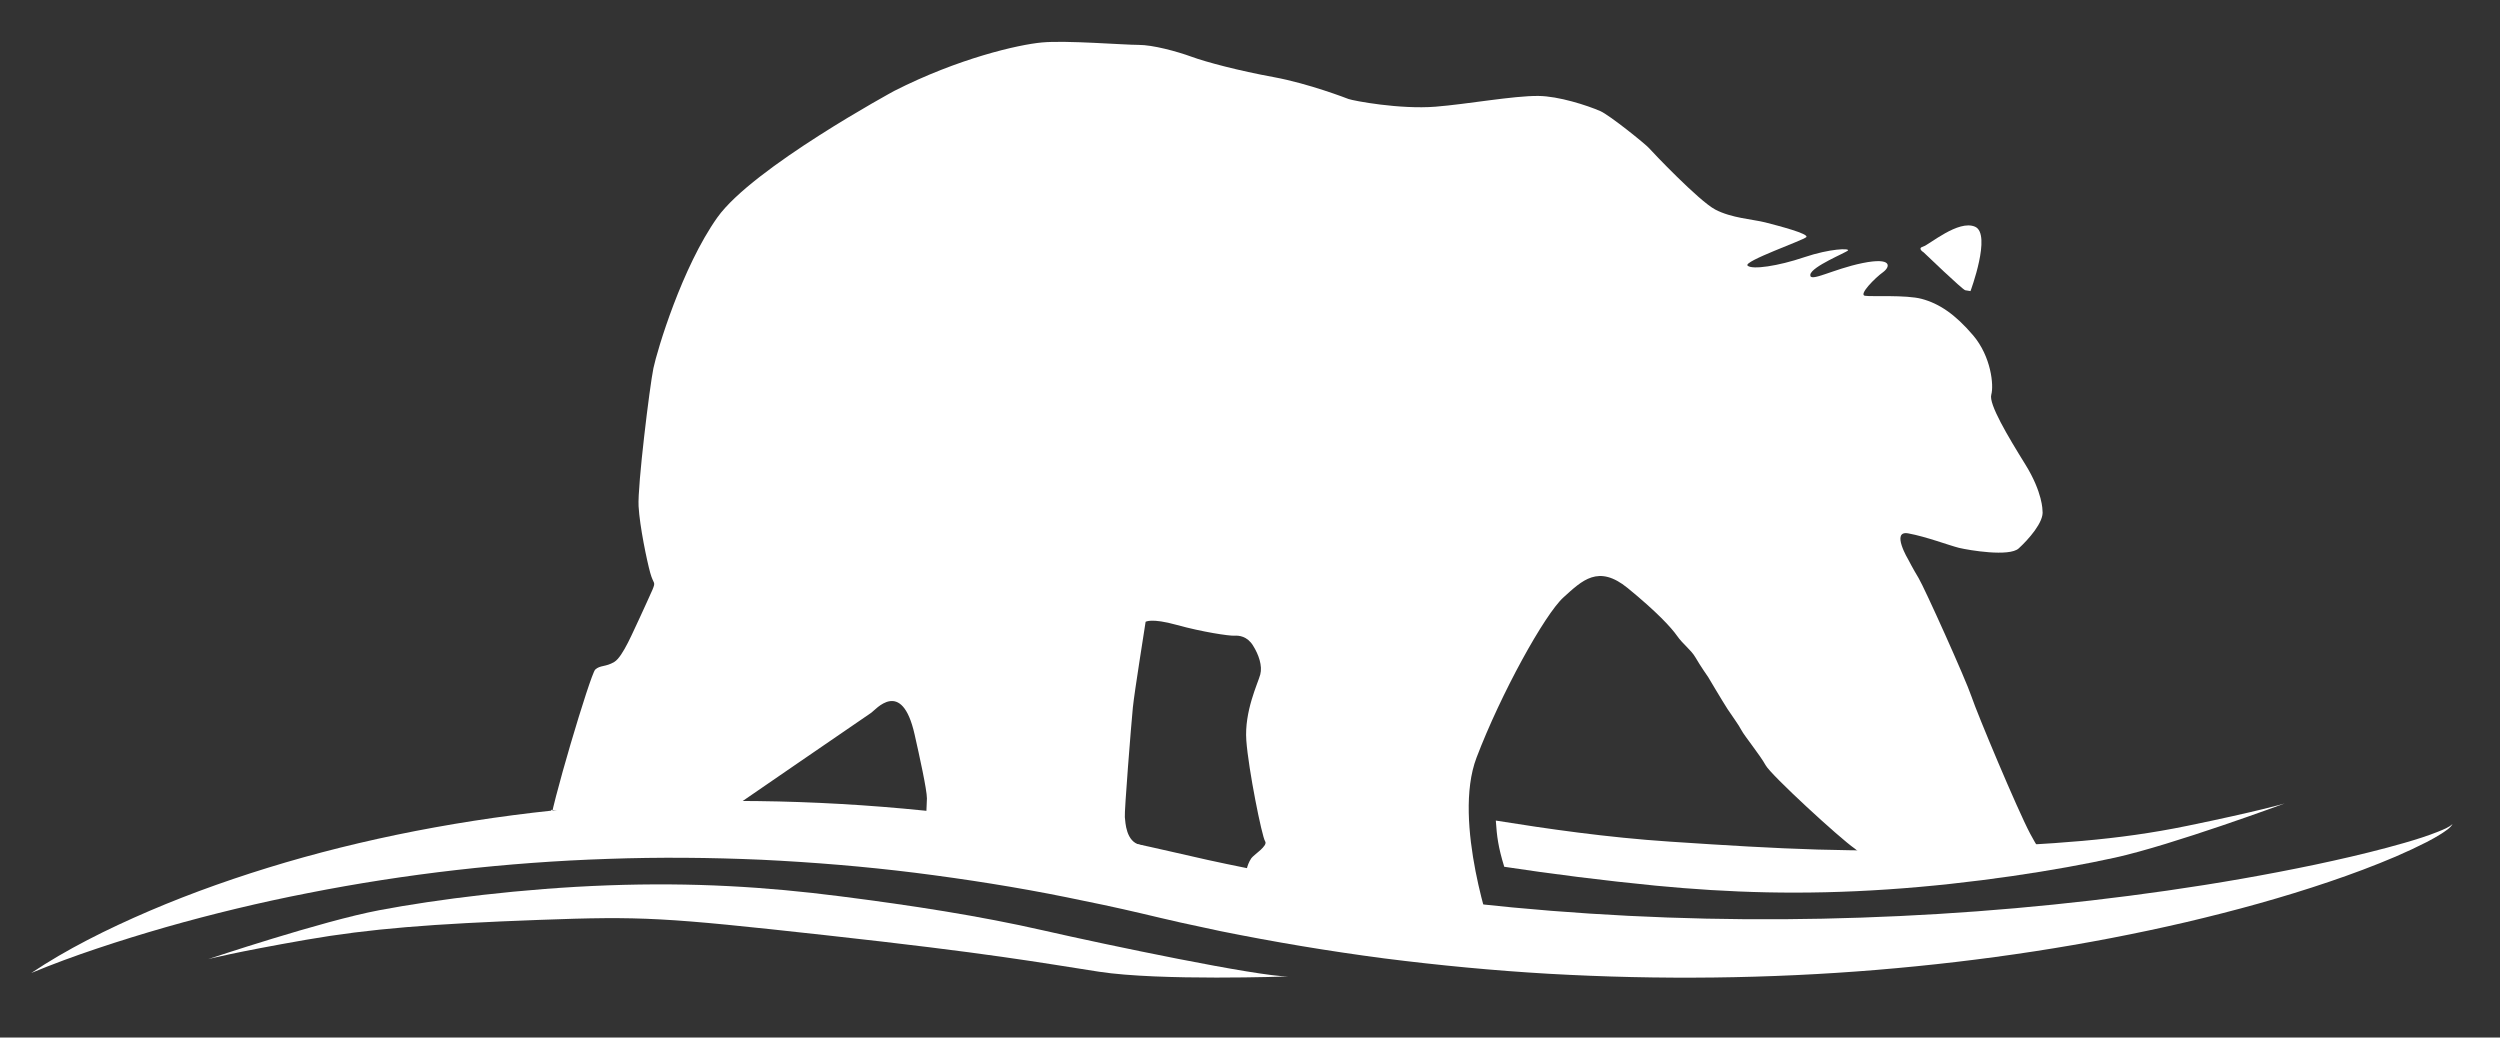
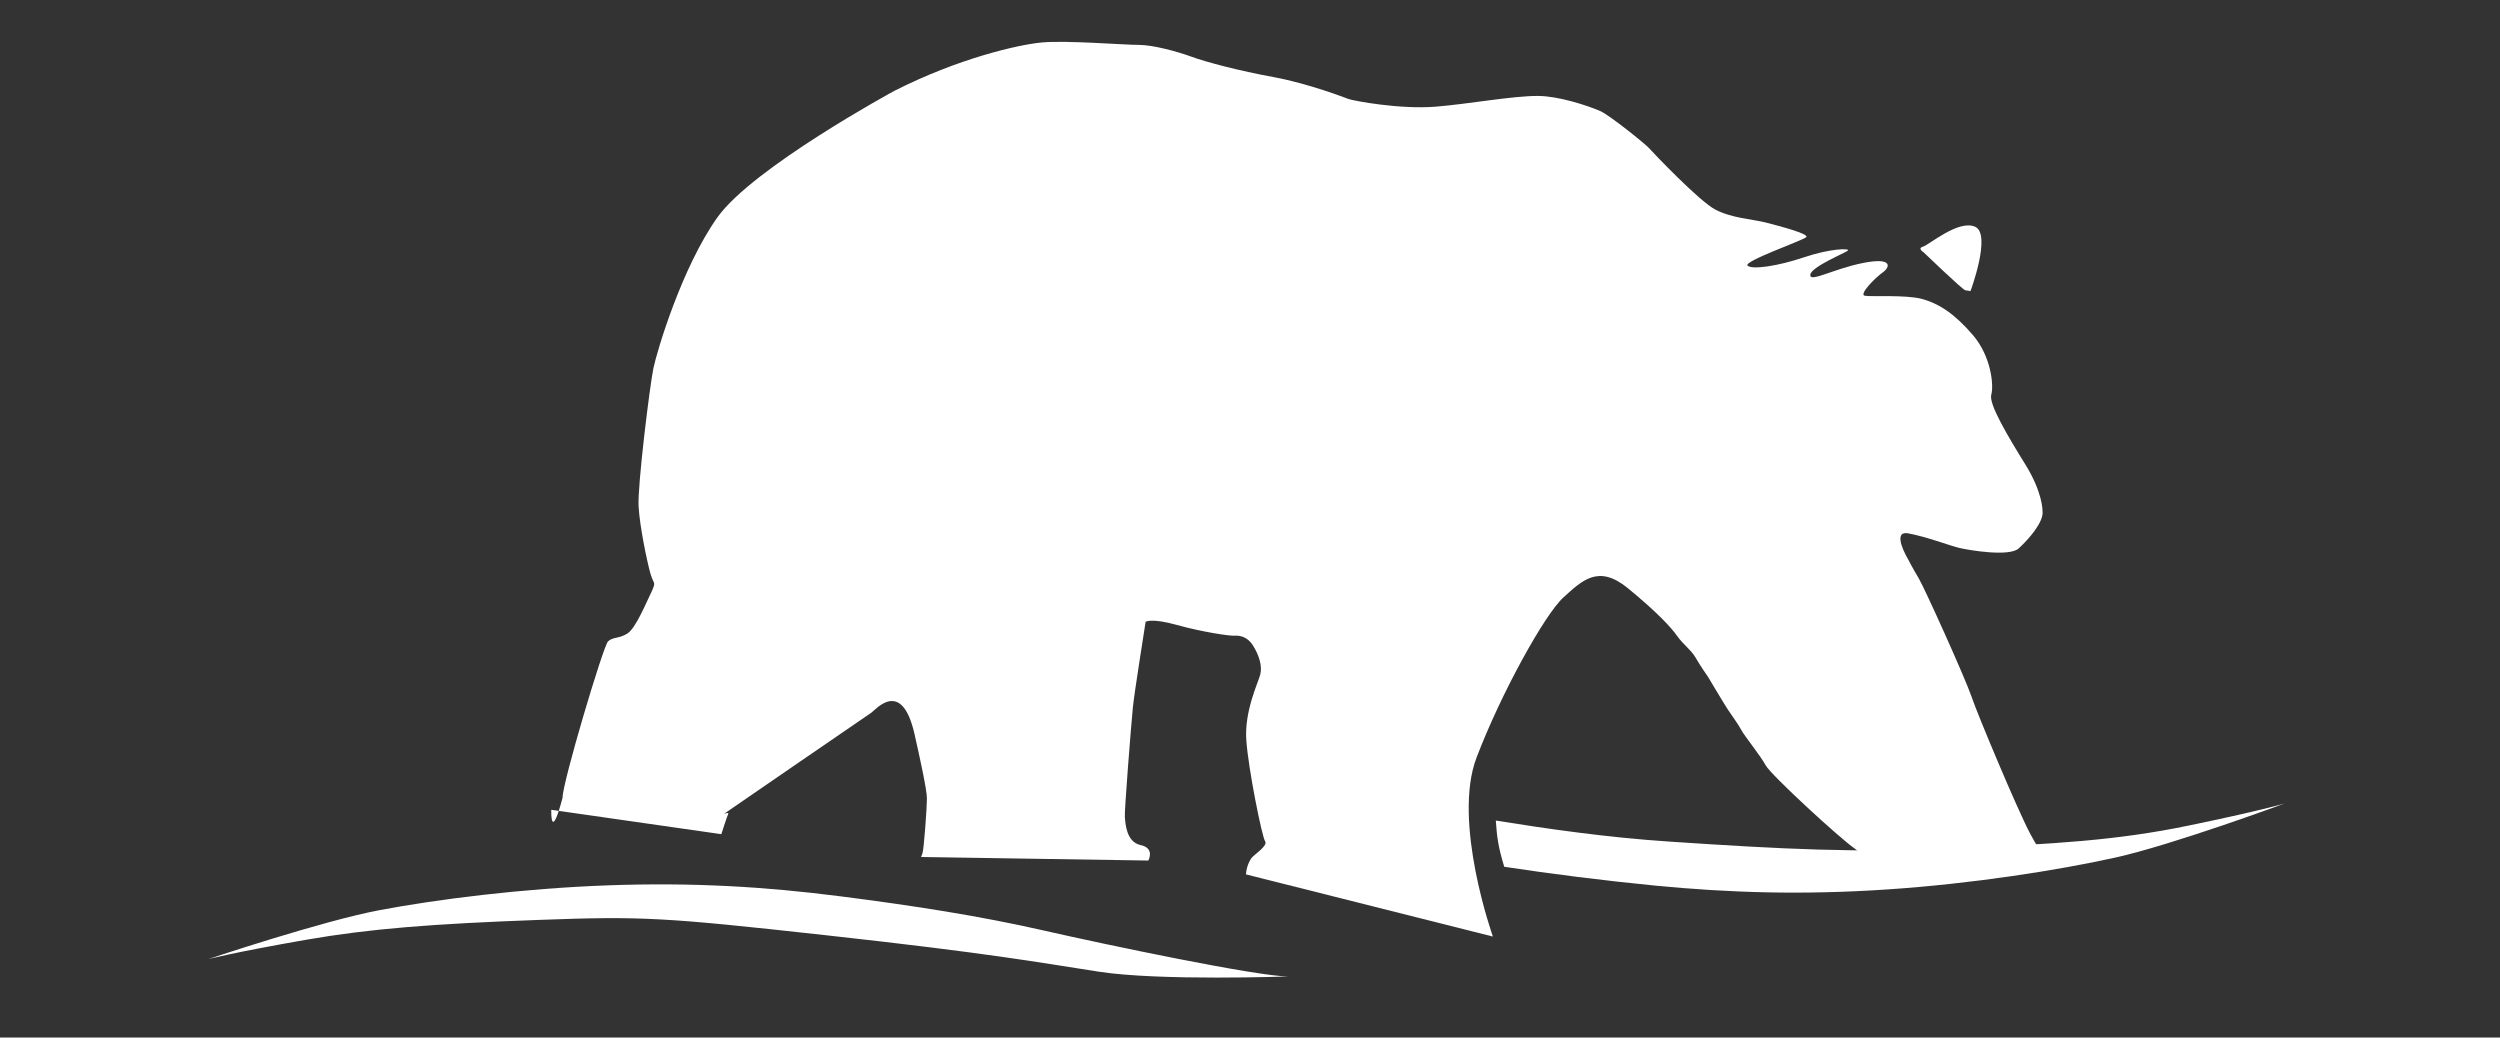
<svg xmlns="http://www.w3.org/2000/svg" version="1.1" id="Ebene_2" x="0px" y="0px" width="200px" height="83px" viewBox="0 0 200 83" enable-background="new 0 0 200 83" xml:space="preserve">
  <rect x="0" y="0" width="200" height="83" fill="#333333" stroke="none" />
  <g>
    <path fill="#FFFFFF" d="M157.639,23.289c0,0,1.701-4.559,0.369-5.15c-1.332-0.589-3.673,1.448-4.159,1.587   c-0.492,0.141,0.034,0.456,0.034,0.456s3.125,3.001,3.335,3.037C157.43,23.251,157.639,23.289,157.639,23.289" />
-     <path fill="#FFFFFF" d="M152.676,44.795c0,0-1.443-2.395-0.007-2.123c1.438,0.266,3.216,0.944,4.038,1.153   c0.825,0.198,4.038,0.735,4.787,0.049c0.753-0.686,2.05-2.126,1.906-3.017c0,0,0.029-1.439-1.375-3.705   c-1.406-2.266-2.938-4.835-2.723-5.577c0.215-0.744-0.009-3.056-1.457-4.754c-1.445-1.694-2.719-2.539-4.108-2.911   c-1.257-0.336-4.021-0.163-4.545-0.248c-0.521-0.087,0.827-1.443,1.437-1.877c0.611-0.44,0.78-1.227-1.616-0.742   c-2.398,0.489-4.272,1.59-4.188,0.933c0.085-0.655,2.884-1.77,3.016-1.943c0.127-0.175-1.408-0.158-3.503,0.545   c-2.088,0.709-4.184,1.018-4.534,0.669c-0.349-0.346,4.437-2.014,4.698-2.276c0.267-0.263-2.264-0.918-3.271-1.177   c-1.005-0.257-2.704-0.34-4.018-1.035c-1.31-0.695-5.032-4.611-5.295-4.915c-0.265-0.305-3.137-2.625-3.893-2.958   c-1.051-0.457-3.349-1.2-4.957-1.211c-1.997-0.02-5.673,0.657-8.229,0.86c-2.854,0.226-6.546-0.468-6.96-0.617   c-0.121-0.046-3.17-1.23-5.965-1.746c-2.795-0.51-5.415-1.203-6.595-1.636c-1.181-0.431-3.103-0.949-4.236-0.946   c-1.134,0.004-5.805-0.375-7.727-0.194c-1.918,0.176-6.716,1.285-11.814,3.875c0,0-11.33,6.147-14.154,10.125   c-2.826,3.979-4.812,10.619-5.115,12.061c-0.297,1.444-1.279,9.433-1.186,11.044c0.091,1.617,0.667,4.363,0.931,5.323   c0.265,0.96,0.467,0.664,0.18,1.353c0,0-0.89,1.985-1.026,2.258c-0.487,0.999-1.333,3.097-2.022,3.514   c-0.691,0.42-1.138,0.248-1.532,0.617c-0.388,0.371-3.672,11.401-3.636,12.502C44.03,67.5,44.1,64.784,44.1,64.784l13.606,1.95   c0,0,0.441-1.385,0.549-1.612c0.113-0.228-0.539,0.105-0.237-0.082c0,0,11.357-7.808,11.677-8.016   c0.325-0.206,2.444-2.844,3.474,1.734c0.384,1.7,0.985,4.427,0.985,5.114c0.003,0.694-0.243,4.087-0.355,4.385l-0.112,0.302   l18.178,0.284c0,0,0.556-0.989-0.621-1.238c-1.179-0.251-1.209-1.818-1.257-2.234c-0.049-0.415,0.508-7.432,0.641-8.768   c0.137-1.343,0.96-6.403,1.02-6.856c0,0,0.436-0.325,2.492,0.246s4.202,0.886,4.596,0.862c0.388-0.026,1.037,0.04,1.501,0.783   c0.463,0.732,0.768,1.63,0.584,2.323c-0.184,0.694-1.282,2.937-1.116,5.27c0.168,2.328,1.25,7.698,1.503,8.069   c0.257,0.366-0.909,1.078-1.104,1.361c-0.417,0.622-0.426,1.289-0.426,1.289l19.754,4.975c0,0-3.268-9.175-1.311-14.312   c1.955-5.139,5.459-11.473,6.96-12.827c1.499-1.356,2.787-2.652,5.131-0.744c2.336,1.911,3.482,3.153,3.951,3.823   c0.469,0.675,1.115,1.113,1.471,1.726c0.394,0.683,1.026,1.586,1.026,1.586s1.116,1.885,1.545,2.551   c0.261,0.404,0.906,1.279,1.113,1.692c0.208,0.414,1.508,2.018,1.93,2.796c0.414,0.774,5.924,5.839,7.124,6.666   c1.191,0.826-0.057,1.839-0.108,2.057c-0.244,1.016,0.57,0.679,0.57,0.679l15.198-1.586c0,0-0.573-0.369-1.616-2.331   c-1.042-1.971-4.229-9.58-4.698-10.979s-3.762-8.698-4.23-9.476C153.018,45.471,152.676,44.795,152.676,44.795" />
+     <path fill="#FFFFFF" d="M152.676,44.795c0,0-1.443-2.395-0.007-2.123c1.438,0.266,3.216,0.944,4.038,1.153   c0.825,0.198,4.038,0.735,4.787,0.049c0.753-0.686,2.05-2.126,1.906-3.017c0,0,0.029-1.439-1.375-3.705   c-1.406-2.266-2.938-4.835-2.723-5.577c0.215-0.744-0.009-3.056-1.457-4.754c-1.445-1.694-2.719-2.539-4.108-2.911   c-1.257-0.336-4.021-0.163-4.545-0.248c-0.521-0.087,0.827-1.443,1.437-1.877c0.611-0.44,0.78-1.227-1.616-0.742   c-2.398,0.489-4.272,1.59-4.188,0.933c0.085-0.655,2.884-1.77,3.016-1.943c0.127-0.175-1.408-0.158-3.503,0.545   c-2.088,0.709-4.184,1.018-4.534,0.669c-0.349-0.346,4.437-2.014,4.698-2.276c0.267-0.263-2.264-0.918-3.271-1.177   c-1.005-0.257-2.704-0.34-4.018-1.035c-1.31-0.695-5.032-4.611-5.295-4.915c-0.265-0.305-3.137-2.625-3.893-2.958   c-1.051-0.457-3.349-1.2-4.957-1.211c-1.997-0.02-5.673,0.657-8.229,0.86c-2.854,0.226-6.546-0.468-6.96-0.617   c-0.121-0.046-3.17-1.23-5.965-1.746c-2.795-0.51-5.415-1.203-6.595-1.636c-1.181-0.431-3.103-0.949-4.236-0.946   c-1.134,0.004-5.805-0.375-7.727-0.194c-1.918,0.176-6.716,1.285-11.814,3.875c0,0-11.33,6.147-14.154,10.125   c-2.826,3.979-4.812,10.619-5.115,12.061c-0.297,1.444-1.279,9.433-1.186,11.044c0.091,1.617,0.667,4.363,0.931,5.323   c0.265,0.96,0.467,0.664,0.18,1.353c-0.487,0.999-1.333,3.097-2.022,3.514   c-0.691,0.42-1.138,0.248-1.532,0.617c-0.388,0.371-3.672,11.401-3.636,12.502C44.03,67.5,44.1,64.784,44.1,64.784l13.606,1.95   c0,0,0.441-1.385,0.549-1.612c0.113-0.228-0.539,0.105-0.237-0.082c0,0,11.357-7.808,11.677-8.016   c0.325-0.206,2.444-2.844,3.474,1.734c0.384,1.7,0.985,4.427,0.985,5.114c0.003,0.694-0.243,4.087-0.355,4.385l-0.112,0.302   l18.178,0.284c0,0,0.556-0.989-0.621-1.238c-1.179-0.251-1.209-1.818-1.257-2.234c-0.049-0.415,0.508-7.432,0.641-8.768   c0.137-1.343,0.96-6.403,1.02-6.856c0,0,0.436-0.325,2.492,0.246s4.202,0.886,4.596,0.862c0.388-0.026,1.037,0.04,1.501,0.783   c0.463,0.732,0.768,1.63,0.584,2.323c-0.184,0.694-1.282,2.937-1.116,5.27c0.168,2.328,1.25,7.698,1.503,8.069   c0.257,0.366-0.909,1.078-1.104,1.361c-0.417,0.622-0.426,1.289-0.426,1.289l19.754,4.975c0,0-3.268-9.175-1.311-14.312   c1.955-5.139,5.459-11.473,6.96-12.827c1.499-1.356,2.787-2.652,5.131-0.744c2.336,1.911,3.482,3.153,3.951,3.823   c0.469,0.675,1.115,1.113,1.471,1.726c0.394,0.683,1.026,1.586,1.026,1.586s1.116,1.885,1.545,2.551   c0.261,0.404,0.906,1.279,1.113,1.692c0.208,0.414,1.508,2.018,1.93,2.796c0.414,0.774,5.924,5.839,7.124,6.666   c1.191,0.826-0.057,1.839-0.108,2.057c-0.244,1.016,0.57,0.679,0.57,0.679l15.198-1.586c0,0-0.573-0.369-1.616-2.331   c-1.042-1.971-4.229-9.58-4.698-10.979s-3.762-8.698-4.23-9.476C153.018,45.471,152.676,44.795,152.676,44.795" />
    <path fill="#FFFFFF" d="M16.654,76.731c0,0,9.084-3.045,13.688-3.914c4.603-0.871,11.446-1.741,18.286-1.989   c6.842-0.25,12.691,0.122,18.537,0.869c5.847,0.745,11.203,1.576,16.296,2.735c5.096,1.163,17.153,3.684,19.591,3.684   c0,0-10.267,0.369-15.12-0.377c-4.853-0.748-8.594-1.458-21.905-2.926c-12.922-1.424-14.649-1.526-22.89-1.222   c-8.584,0.316-13.559,0.705-18.643,1.59C18.773,76.177,16.654,76.731,16.654,76.731" />
    <path fill="#FFFFFF" d="M174.989,66.066c-5.689,1.171-10.537,1.441-18.491,1.81c-7.952,0.367-13.937,0.054-22.916-0.546   c-5.048-0.334-9.832-1.03-13.917-1.684c0.086,1.281,0.188,2.106,0.674,3.696c3.638,0.556,8.081,1.119,12.106,1.51   c5.864,0.566,11.724,0.762,18.555,0.302c6.827-0.457,13.642-1.535,18.215-2.546c4.574-1.01,13.561-4.331,13.561-4.331   S180.678,64.897,174.989,66.066" />
-     <path fill="#FFFFFF" d="M195.065,66.527c-0.429,0.173-0.871,0.331-1.321,0.478c-0.902,0.294-1.838,0.56-2.783,0.811   c-1.878,0.5-3.806,0.945-5.747,1.356c-3.895,0.817-7.859,1.509-11.865,2.082c-8.021,1.153-16.204,1.876-24.45,2.156   c-16.487,0.576-33.254-0.701-49.283-3.986c-0.999-0.199-2.001-0.412-2.995-0.628c-0.96-0.21-2.003-0.45-3.029-0.688   c-2.139-0.491-4.291-0.953-6.465-1.35c-4.35-0.806-8.759-1.465-13.19-1.91c-8.876-0.902-17.844-1.022-26.489-0.312   c-8.646,0.71-16.956,2.222-24.583,4.454c-3.81,1.12-7.463,2.408-10.891,3.875c-3.424,1.469-6.67,3.094-9.473,4.975   c1.714-0.712,3.478-1.362,5.286-1.966c1.8-0.605,3.633-1.169,5.49-1.703c3.708-1.056,7.515-1.975,11.395-2.731   c7.764-1.531,15.823-2.461,23.986-2.73c4.076-0.145,8.183-0.109,12.288,0.071c4.099,0.2,8.202,0.535,12.27,1.042   c4.069,0.515,8.122,1.15,12.112,1.959c1.997,0.4,3.991,0.822,5.967,1.286c1.021,0.242,2.032,0.483,3.135,0.732   c1.083,0.239,2.144,0.469,3.218,0.693c4.31,0.871,8.669,1.6,13.062,2.176c4.391,0.558,8.807,0.98,13.215,1.235   c8.826,0.5,17.629,0.396,26.185-0.31c8.552-0.706,16.874-1.978,24.769-3.819c3.94-0.927,7.779-1.984,11.445-3.229   c1.833-0.62,3.62-1.288,5.336-2.021c0.853-0.366,1.686-0.757,2.49-1.166c0.396-0.208,0.793-0.424,1.15-0.654   c0.353-0.237,0.75-0.474,0.906-0.791C195.934,66.188,195.48,66.356,195.065,66.527" />
  </g>
</svg>